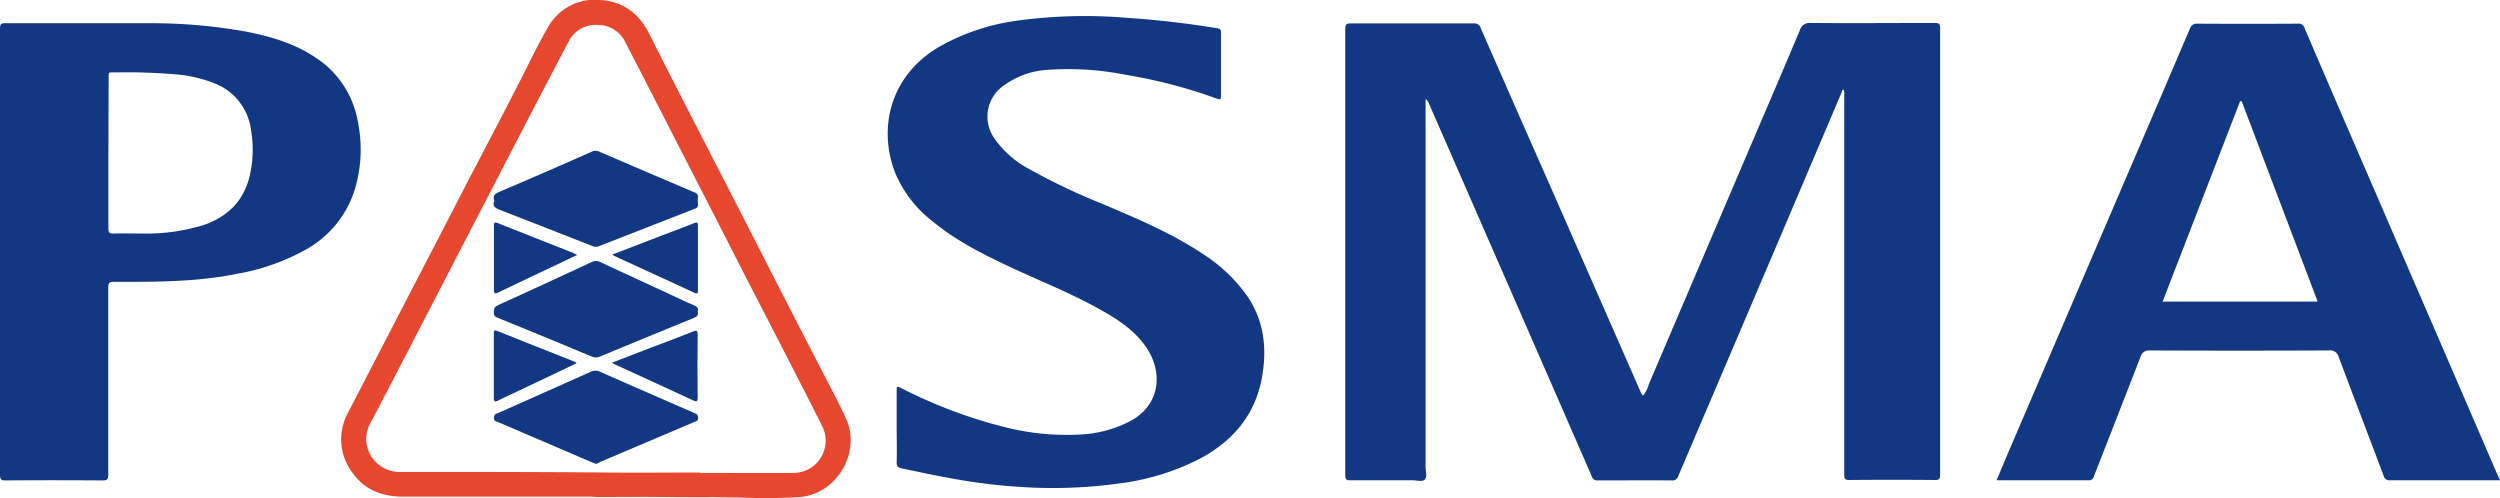
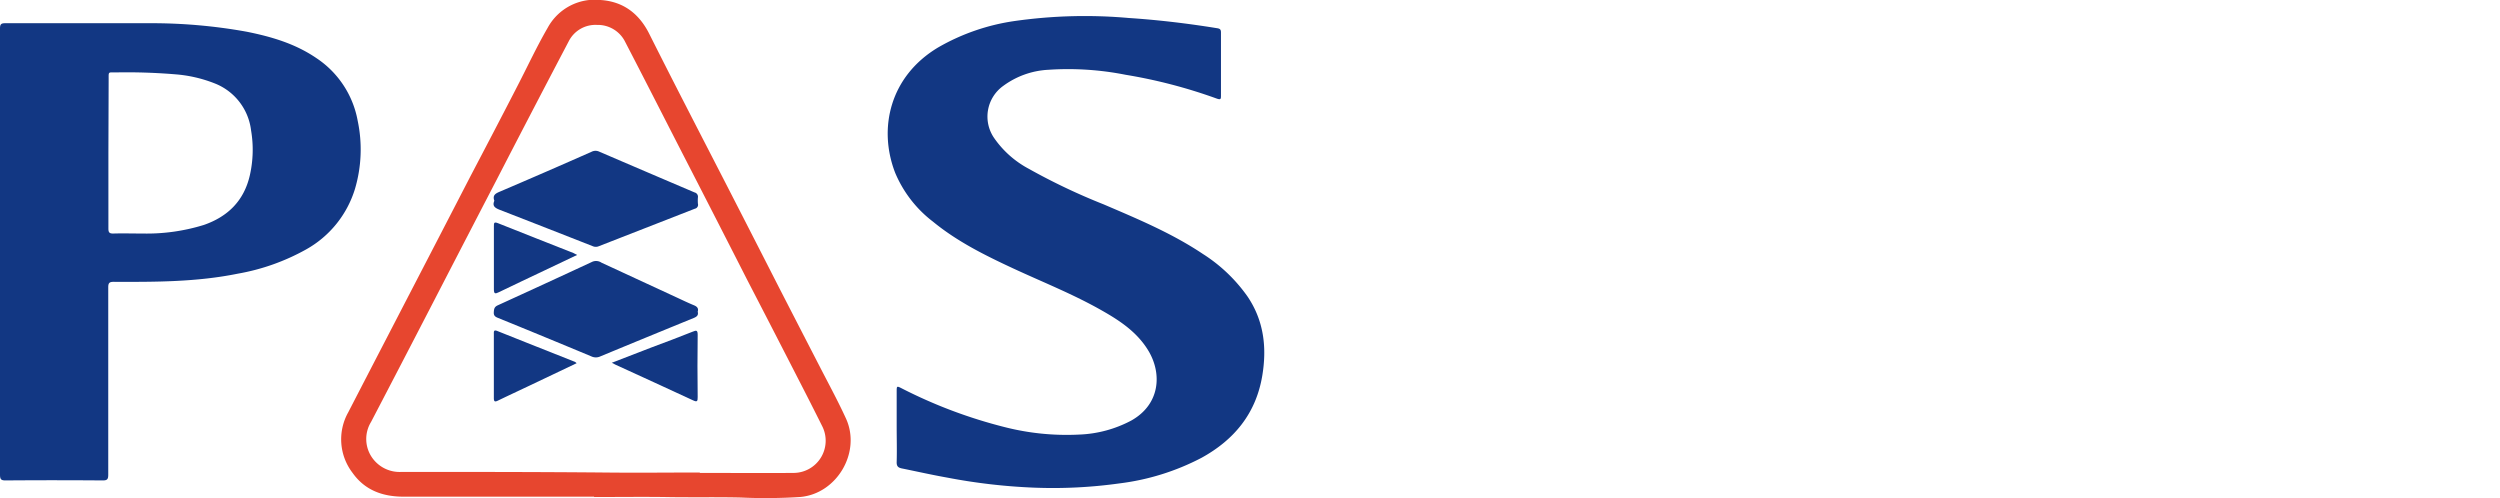
<svg xmlns="http://www.w3.org/2000/svg" width="501.63" height="100" viewBox="0 0 501.63 100">
  <title>flexiclean-pasma</title>
-   <path d="M329.72,79.38A7.75,7.75,0,0,0,330.88,77q10-23.42,20-46.84c3.43-8,6.89-16.07,10.28-24.12a2,2,0,0,1,2.16-1.43c8.3.07,16.6,0,24.9,0,.83,0,1.07.19,1.07,1q0,44.81,0,89.62c0,.77-.11,1.09-1,1.08q-8.61-.08-17.24,0c-.87,0-1-.28-1-1.07q0-38.1,0-76.2a2,2,0,0,0-.11-1.05c-.4,0-.36.41-.45.63Q357.45,47,345.39,75.27q-4.32,10.11-8.63,20.22a1.2,1.2,0,0,1-1.29.91c-4.94-.05-9.87,0-14.8,0a1.15,1.15,0,0,1-1.26-.79q-10.25-23.5-20.53-47-6.11-14-12.2-27.92a1.74,1.74,0,0,0-.63-.83v2.69q0,35.61,0,71.2c0,.85.36,1.94-.15,2.46s-1.62.16-2.46.16c-4.15,0-8.3,0-12.45,0-.82,0-1.06-.18-1.06-1q0-30,0-60c0-9.86,0-19.72,0-29.58,0-.94.3-1.09,1.14-1.09q12.3,0,24.59,0a1.35,1.35,0,0,1,1.48,1q7,16,14.08,32l13.23,30.13,4.7,10.71A1.84,1.84,0,0,0,329.72,79.38Z" fill="#123783" />
-   <path d="M501.63,96.37h-1c-7,0-14.05,0-21.08,0a1.15,1.15,0,0,1-1.27-.92c-3-7.92-6-15.83-9-23.76a1.75,1.75,0,0,0-2-1.37q-17.93.08-35.86,0a1.76,1.76,0,0,0-1.93,1.3c-3.1,8-6.24,16-9.34,23.94a1,1,0,0,1-1.12.81c-5.92,0-11.85,0-17.77,0-.17,0-.34,0-.64,0,.9-2.15,1.77-4.23,2.65-6.29l14.52-33.87,9.84-22.94q5.91-13.75,11.78-27.52a1.43,1.43,0,0,1,1.55-1q10,.06,20.11,0a1.2,1.2,0,0,1,1.33.86q7.35,17.12,14.76,34.21,6.78,15.7,13.58,31.39l10.56,24.46C501.42,95.81,501.5,96,501.63,96.37ZM449.8,20.3h-.31q-7.77,20.09-15.56,40.22h31.12Q457.39,40.33,449.8,20.3Z" fill="#123783" />
  <path d="M0,50.54Q0,28.15,0,5.74c0-.81.17-1.08,1-1.08,9.58,0,19.16,0,28.74,0A107.09,107.09,0,0,1,49.47,6.36c5,1,9.76,2.4,14,5.29a19.18,19.18,0,0,1,8.3,12.58,27.86,27.86,0,0,1-.54,13.66,20.89,20.89,0,0,1-9.83,12.17,43.48,43.48,0,0,1-13.72,4.86c-8.23,1.67-16.52,1.66-24.84,1.63-.87,0-1.12.2-1.12,1.1,0,12.52,0,25,0,37.57,0,.9-.16,1.19-1.13,1.18q-9.75-.08-19.48,0C.23,96.4,0,96.18,0,95.24q0-22.35,0-44.7ZM21.75,30.65c0,5.07,0,10.14,0,15.21,0,.74.18,1,.93,1,2-.06,4,0,6,0a38.73,38.73,0,0,0,12.24-1.73c4.83-1.68,8.05-4.88,9.21-9.95a23.15,23.15,0,0,0,.25-9,11.61,11.61,0,0,0-7.41-9.49,27.07,27.07,0,0,0-7.83-1.78,117.88,117.88,0,0,0-11.89-.38c-1.6,0-1.44-.19-1.45,1.39Z" fill="#123783" />
  <path d="M179.92,85.58V78.66c0-1.26,0-1.25,1.08-.7a97.58,97.58,0,0,0,20.63,7.75,50.26,50.26,0,0,0,14.86,1.49A24.17,24.17,0,0,0,227,84.38c5.78-3.25,6.2-9.39,3.43-14-2.22-3.69-5.67-6-9.29-8.05-5.73-3.27-11.87-5.7-17.84-8.47-5.65-2.63-11.23-5.39-16.09-9.38a24,24,0,0,1-7.59-9.8c-3.49-9-1-19.45,8.67-25.19A42.94,42.94,0,0,1,203.71,4.2a99.87,99.87,0,0,1,22.79-.59c5.94.39,11.85,1.1,17.72,2.05.6.09.77.29.77.86,0,4.22,0,8.44,0,12.66,0,.62,0,.9-.82.61A102.77,102.77,0,0,0,225.83,15,59.33,59.33,0,0,0,210.38,14a16.67,16.67,0,0,0-9.07,3.23,7.57,7.57,0,0,0-1.81,10.5,19.67,19.67,0,0,0,6.93,6.14,125.37,125.37,0,0,0,15,7.13c6.84,2.93,13.7,5.79,19.92,9.95a31.79,31.79,0,0,1,9,8.59c3.27,4.87,3.87,10.25,2.92,15.89-1.27,7.54-5.62,12.83-12.2,16.44A48.17,48.17,0,0,1,224.58,97a96.17,96.17,0,0,1-17.29.84,116.6,116.6,0,0,1-17.18-2C187.05,95.3,184,94.61,181,94c-.79-.15-1.11-.45-1.08-1.31.07-2.38,0-4.76,0-7.13Z" fill="#123783" />
  <path d="M119.2,99.66q-19.1,0-38.21,0c-4.17,0-7.76-1.27-10.24-4.77a11.05,11.05,0,0,1-.89-12.13c4-7.75,8-15.45,12-23.18Q88.15,47.46,94.43,35.3c3.15-6,6.33-12.08,9.45-18.15,2-3.87,3.83-7.81,6-11.55A10.76,10.76,0,0,1,120.48,0c4.57.29,7.76,2.73,9.79,6.78q3.64,7.25,7.35,14.46c3.14,6.13,6.31,12.25,9.45,18.38q4.58,8.93,9.13,17.85,4.11,8,8.24,16c1.79,3.49,3.67,6.93,5.3,10.49,3.1,6.75-1.78,15.1-9.16,15.76a107.38,107.38,0,0,1-11.9.11c-5.08-.12-10.15,0-15.22-.1-4.75-.06-9.51,0-14.26,0Zm21.22-4.85v.08c6.32,0,12.63.06,18.94,0A6.46,6.46,0,0,0,165,85.56q-2.37-4.75-4.8-9.46-5.12-10-10.25-19.9-6-11.78-12.07-23.58c-4.12-8-8.23-16.11-12.4-24.14A6.13,6.13,0,0,0,119.79,5a6,6,0,0,0-5.66,3.26q-7.25,13.8-14.4,27.66Q93.16,48.58,86.62,61.24,80.54,73,74.45,84.67A6.54,6.54,0,0,0,74.79,92a6.74,6.74,0,0,0,5.83,2.69c13.84,0,27.67,0,41.5.13C128.22,94.88,134.32,94.81,140.42,94.81Z" fill="#e7462f" />
  <path d="M99.19,40.29c-.42-1.18.3-1.49,1.16-1.86q9.23-3.94,18.4-8a1.73,1.73,0,0,1,1.49,0q9.56,4.11,19.12,8.18a.89.89,0,0,1,.68,1,7.69,7.69,0,0,0,0,1.27.8.8,0,0,1-.62,1L120.16,49.4a1.52,1.52,0,0,1-1.22,0q-9.28-3.65-18.57-7.26C99.44,41.77,98.7,41.42,99.19,40.29Z" fill="#123783" />
  <path d="M140,62.54c.18.71-.17,1-.79,1.26q-9.39,3.83-18.75,7.71a2.1,2.1,0,0,1-1.8,0q-9.35-3.9-18.73-7.72c-.53-.21-.89-.43-.85-1.12s.11-1.09.8-1.41q9.51-4.34,19-8.75a1.93,1.93,0,0,1,1.8.19l15.13,7c1.12.52,2.24,1.06,3.38,1.53C139.81,61.48,140.22,61.81,140,62.54Z" fill="#123783" />
-   <path d="M119.58,93.08l-.8-.31q-9.33-4-18.66-8c-.43-.18-1.06-.18-1-1s.63-.77,1.08-1c6.11-2.73,12.23-5.43,18.33-8.17a2.13,2.13,0,0,1,1.89,0q9.42,4.16,18.86,8.25c.45.2.81.36.8,1s-.44.68-.82.84l-18.85,8C120.13,92.89,119.86,93,119.58,93.08Z" fill="#123783" />
  <path d="M122.76,72.79l8-3.09c2.75-1,5.5-2.08,8.23-3.15.74-.3,1-.33,1,.66-.06,4.15-.05,8.3,0,12.45,0,.82-.06,1.08-.95.66-5.17-2.41-10.35-4.76-15.53-7.14Z" fill="#123783" />
-   <path d="M122.87,51.07l9.72-3.73c2.22-.85,4.45-1.67,6.65-2.55.6-.23.81-.21.8.51q0,6.44,0,12.88c0,.56,0,.89-.74.55-5.33-2.47-10.68-4.91-16-7.36A2.73,2.73,0,0,1,122.87,51.07Z" fill="#123783" />
  <path d="M115.7,72.88l-9.88,4.7c-1.94.92-3.9,1.83-5.84,2.77-.66.33-.9.3-.89-.55,0-4.25,0-8.5,0-12.75,0-.5-.06-.94.71-.63,5.19,2.08,10.38,4.13,15.57,6.19A1.91,1.91,0,0,1,115.7,72.88Z" fill="#123783" />
  <path d="M115.79,51.16l-6.5,3.09c-3.07,1.46-6.14,2.9-9.19,4.38-.72.34-1,.4-1-.59,0-4.22,0-8.43,0-12.64,0-.62,0-.94.81-.62,5,2,10.11,4,15.17,6C115.27,50.88,115.45,51,115.79,51.16Z" fill="#123783" />
</svg>